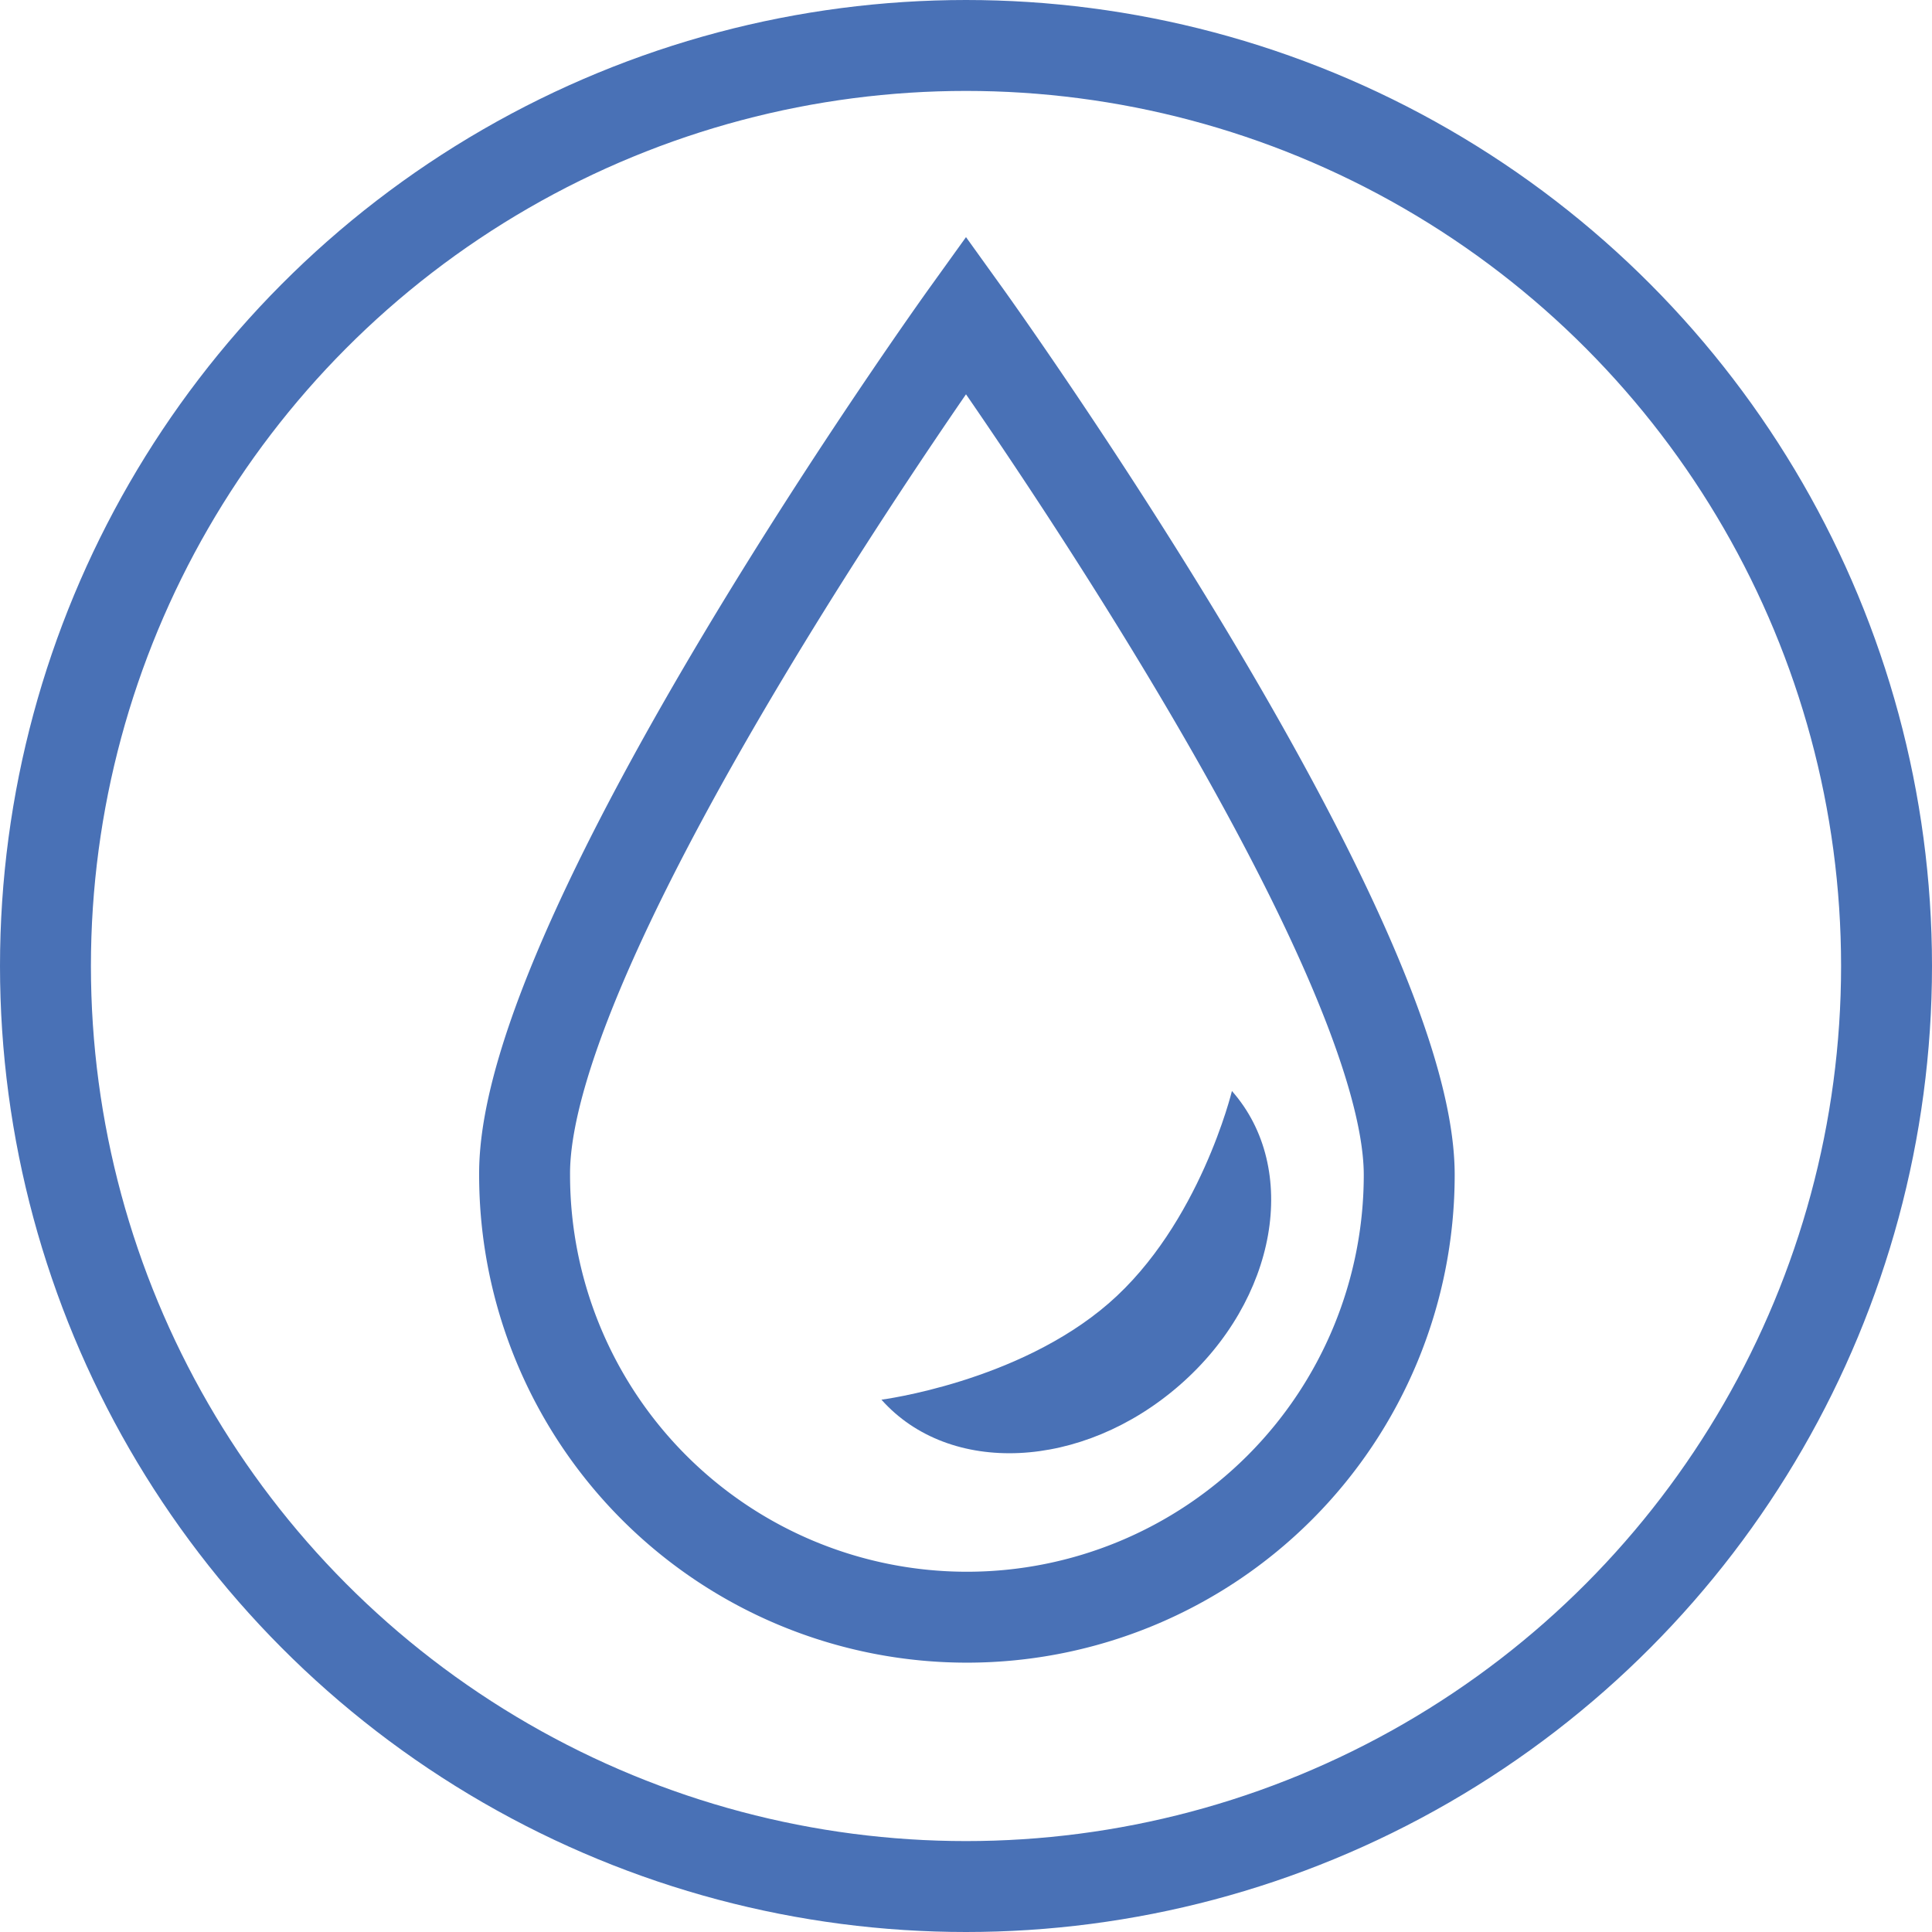
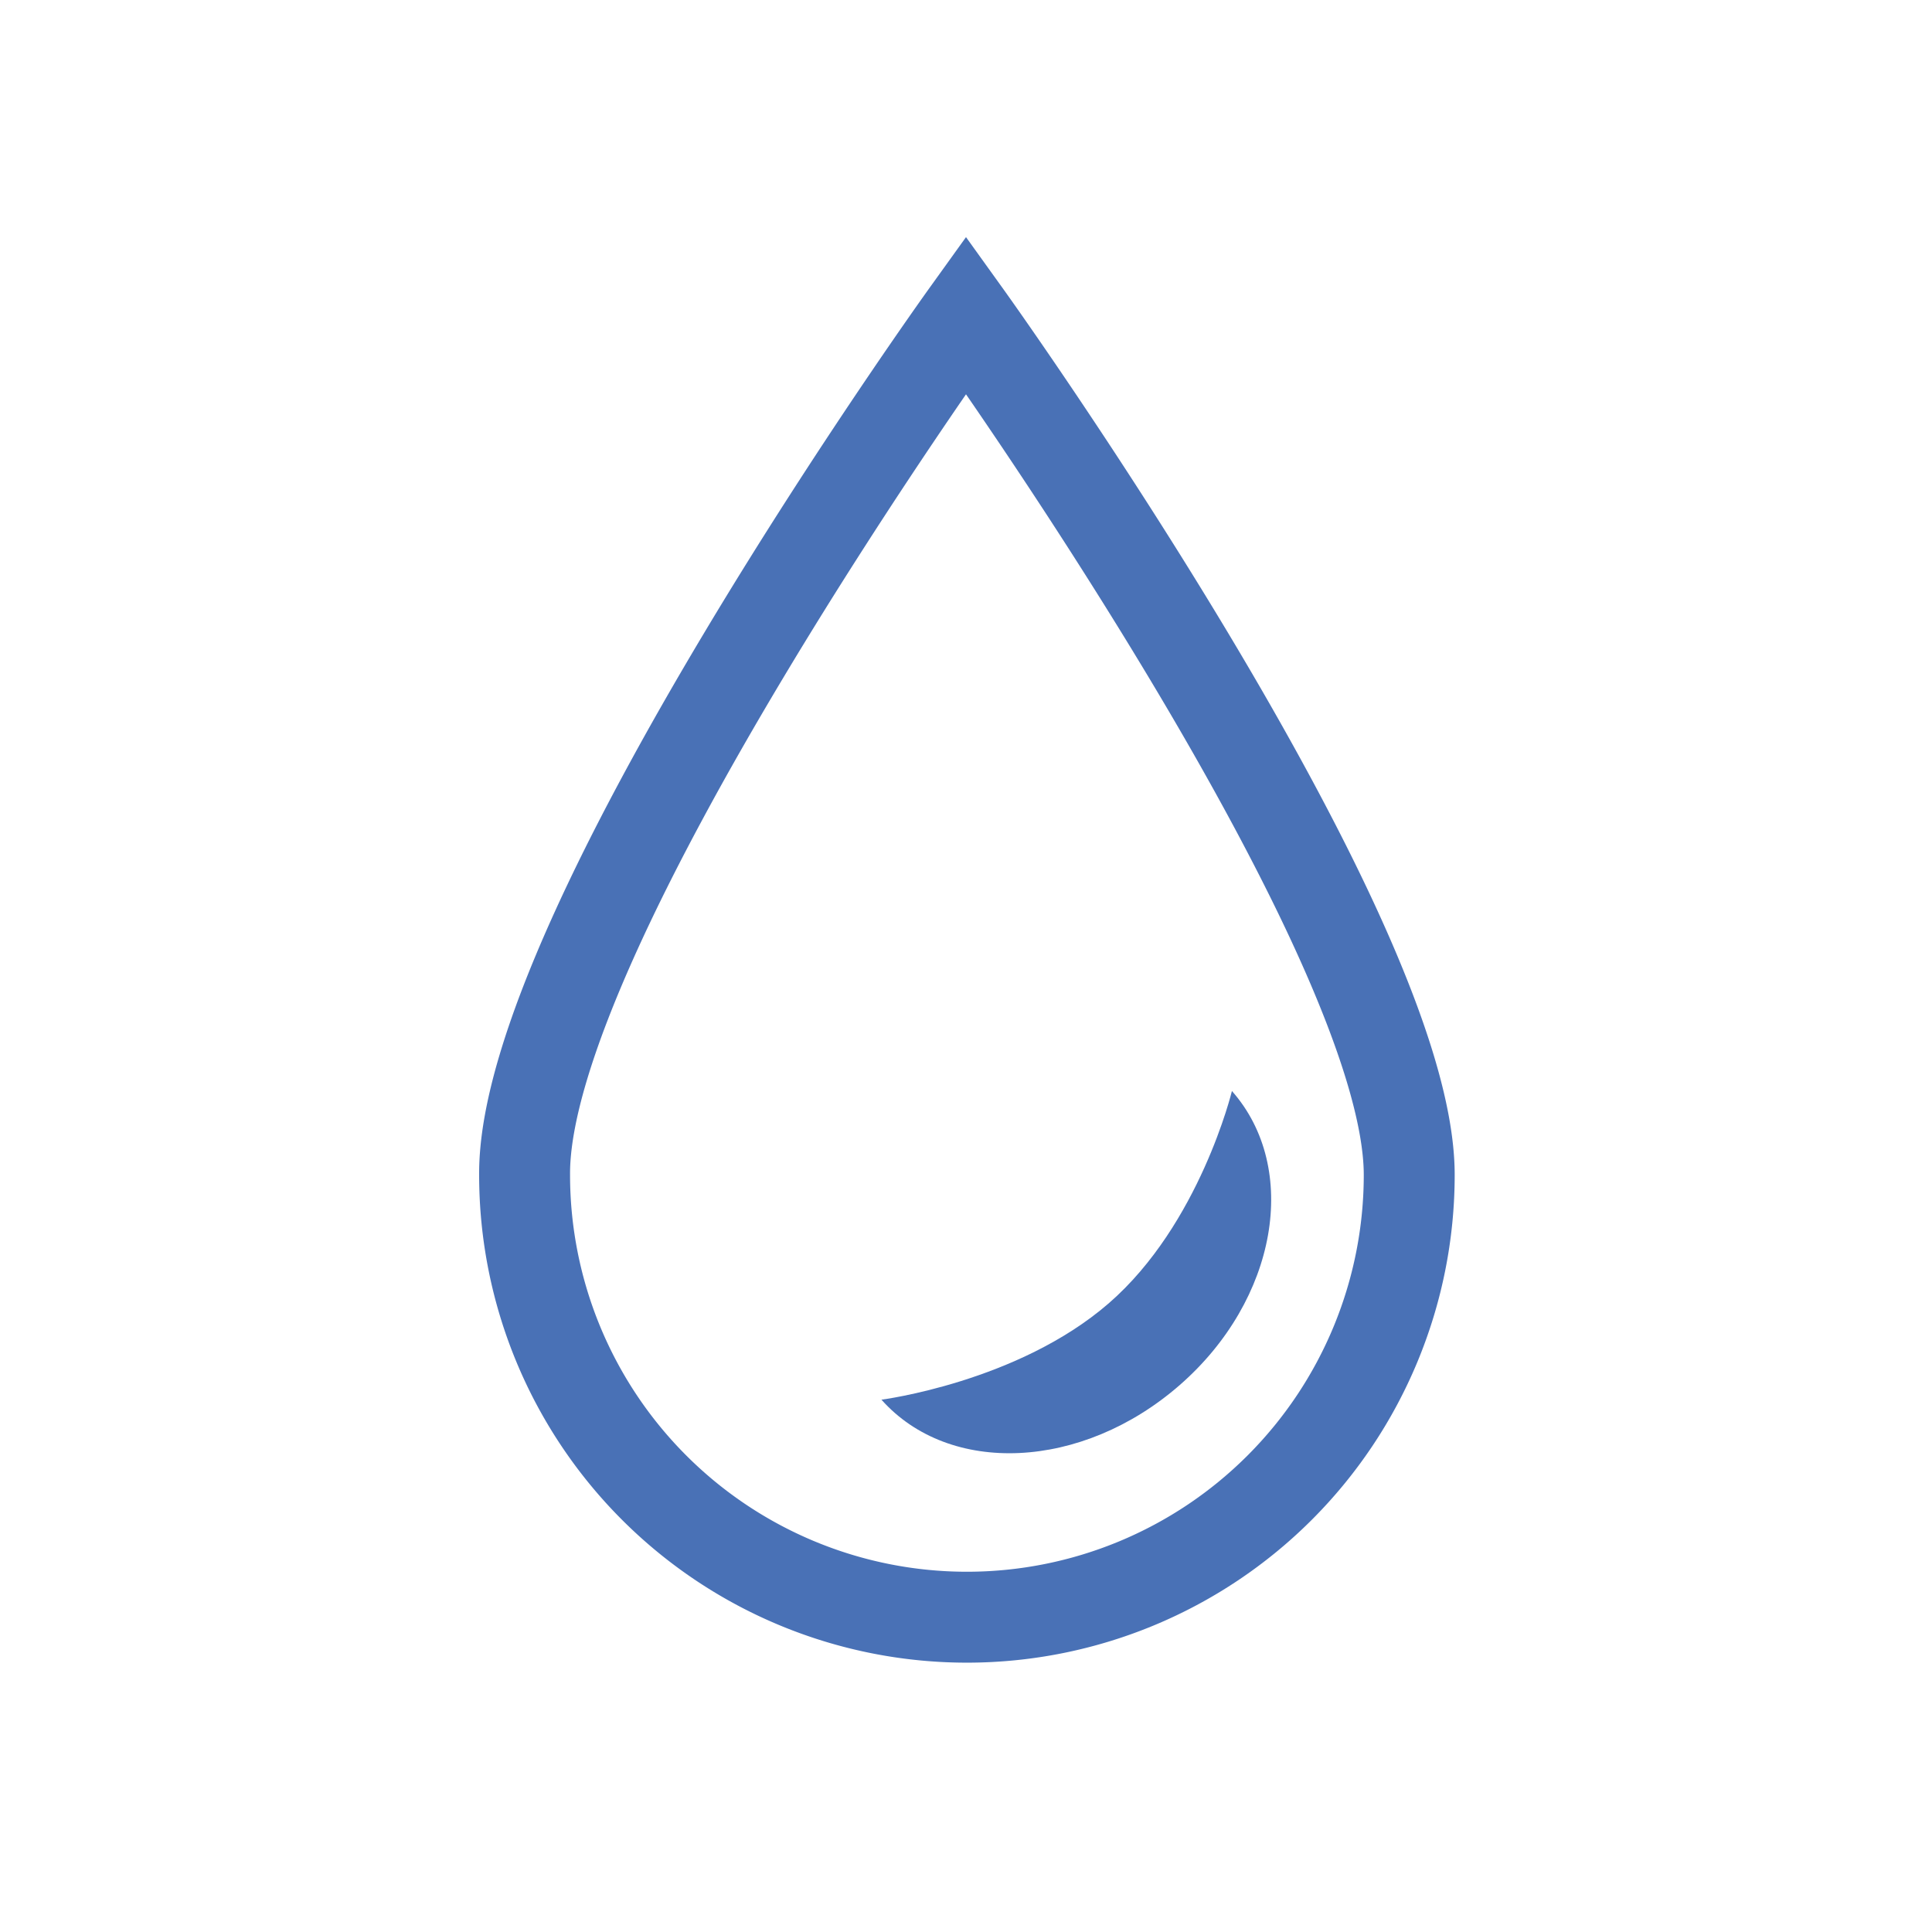
<svg xmlns="http://www.w3.org/2000/svg" viewBox="0 0 85 85">
-   <circle cx="42.5" cy="42.5" fill="none" r="40.5" stroke="#4971b6" stroke-width="4" />
-   <path d="m62 51.69a19.46 19.46 0 0 1 -38.92 0c-.08-10.69 19.42-37.83 19.42-37.83s19.5 27.14 19.5 37.83z" fill="none" stroke="#4971b6" stroke-width="4" />
+   <path d="m62 51.69a19.46 19.46 0 0 1 -38.92 0c-.08-10.69 19.42-37.83 19.42-37.83s19.5 27.14 19.5 37.83" fill="none" stroke="#4971b6" stroke-width="4" />
  <path d="m54.2 48c3 3.4 2 9.19-2.3 12.94s-10.13 4-13.12.64c0 0 6-.77 10-4.24s5.42-9.34 5.42-9.34z" fill="#4971b6" />
</svg>